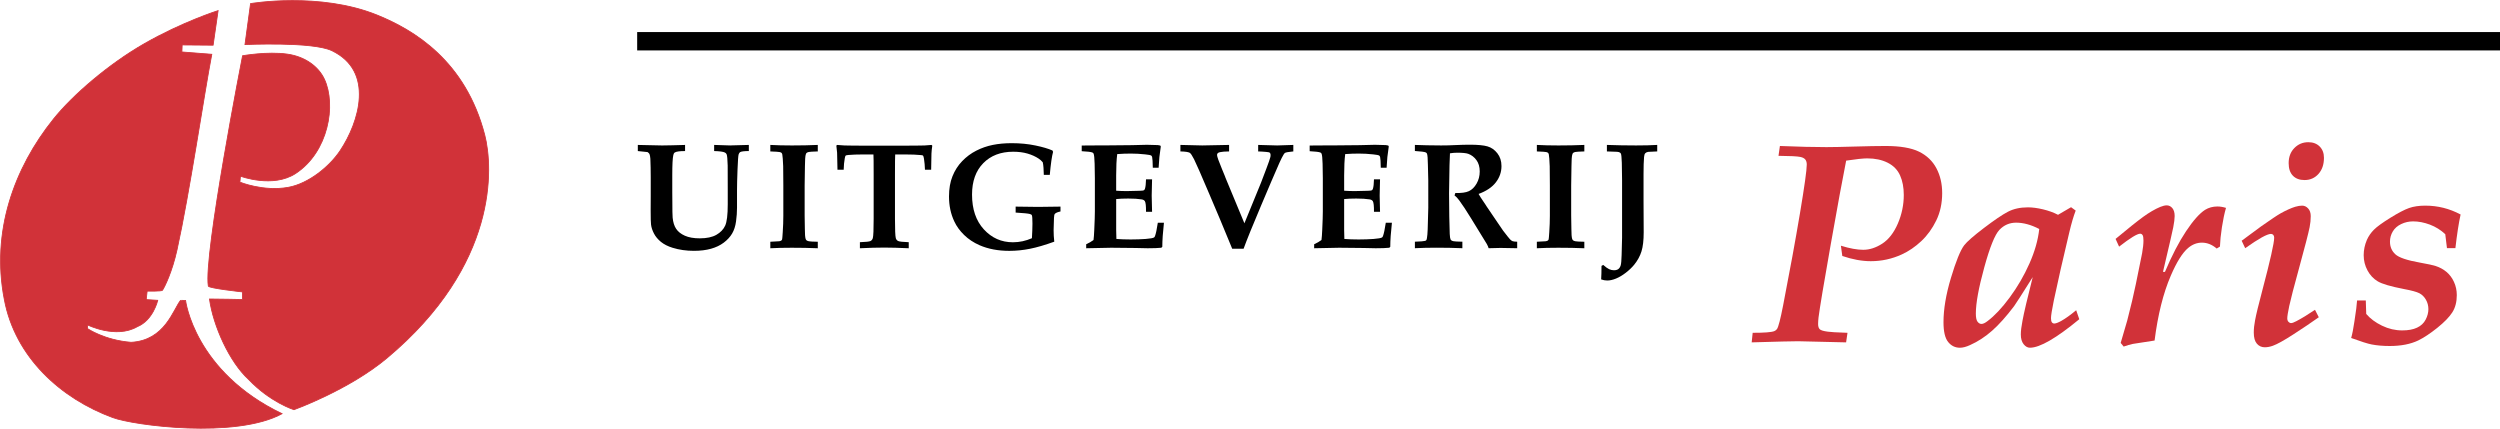
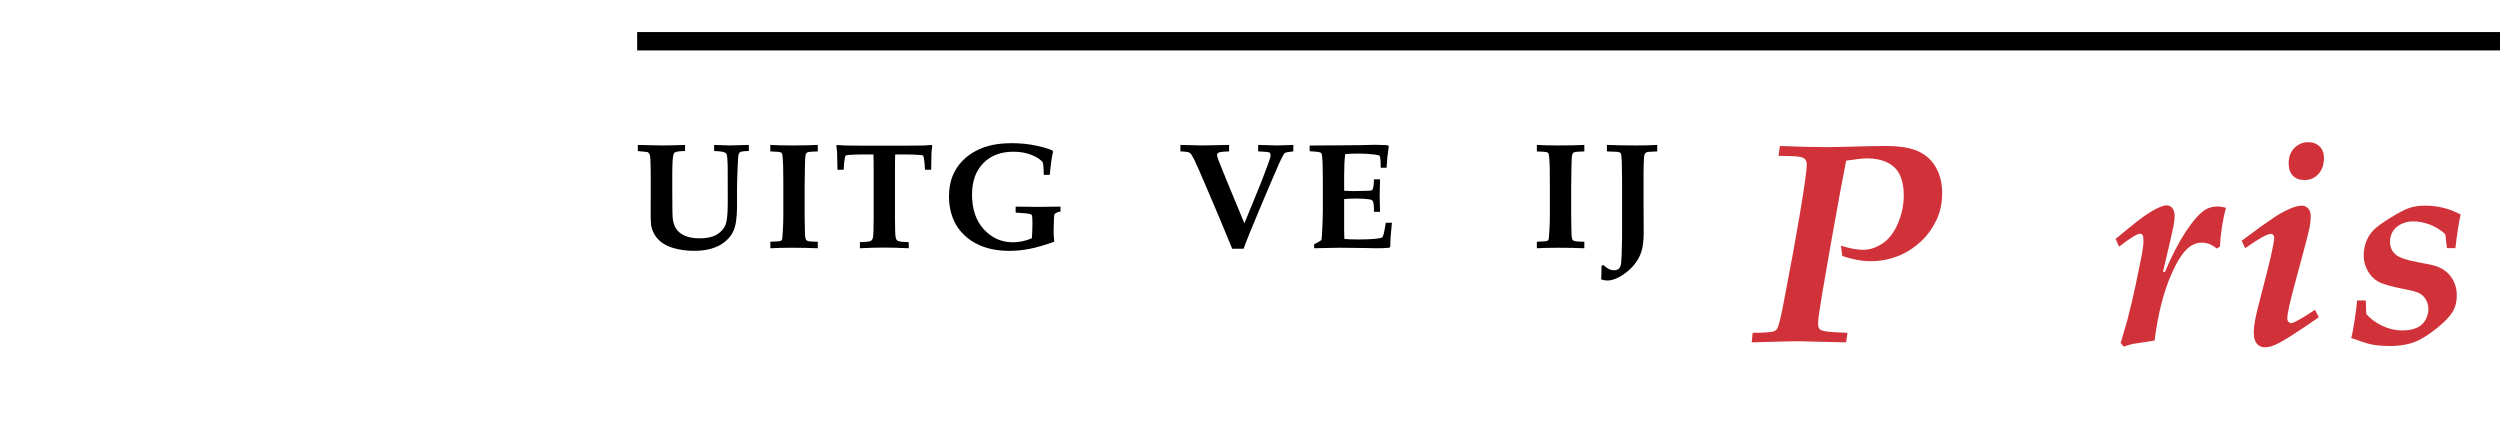
<svg xmlns="http://www.w3.org/2000/svg" xmlns:xlink="http://www.w3.org/1999/xlink" version="1.1" id="Layer_2" x="0px" y="0px" width="314.28px" height="53.906px" viewBox="0 0 314.28 53.906" enable-background="new 0 0 314.28 53.906" xml:space="preserve">
  <g>
    <g id="XMLID_1_">
      <g>
        <rect x="80.1" y="4.03" width="234.18" height="2.309" />
      </g>
    </g>
  </g>
  <g>
    <path fill="#D13239" d="M220.208,43.04l0.124-1.203c1.473,0,2.38-0.07,2.724-0.212c0.141-0.061,0.251-0.147,0.336-0.266   c0.177-0.26,0.433-1.25,0.769-2.974c0.843-4.328,1.549-8.191,2.118-11.582c0.568-3.393,0.853-5.431,0.853-6.116   c0-0.27-0.062-0.481-0.186-0.636c-0.124-0.153-0.327-0.259-0.61-0.319c-0.367-0.082-1.286-0.13-2.758-0.142l0.177-1.237   c2.345,0.095,4.294,0.142,5.851,0.142c0.778,0,1.965-0.025,3.561-0.071c1.598-0.046,2.891-0.071,3.881-0.071   c1.825,0,3.225,0.239,4.198,0.715c0.973,0.479,1.702,1.174,2.184,2.087c0.483,0.913,0.725,1.954,0.725,3.121   c0,1.273-0.248,2.42-0.743,3.439c-0.495,1.019-1.123,1.886-1.883,2.599c-0.761,0.714-1.576,1.271-2.449,1.671   c-1.238,0.566-2.535,0.85-3.89,0.85c-1.121,0-2.316-0.219-3.59-0.654l-0.176-1.292c1.105,0.344,2.04,0.514,2.805,0.514   c0.8,0,1.601-0.259,2.4-0.778c0.798-0.519,1.448-1.354,1.95-2.511c0.5-1.156,0.75-2.358,0.75-3.606   c0-0.944-0.155-1.762-0.467-2.458c-0.312-0.696-0.829-1.227-1.552-1.591c-0.722-0.365-1.582-0.549-2.581-0.549   c-0.517,0-1.397,0.095-2.644,0.283c-0.438,2.184-1.085,5.711-1.948,10.582c-0.861,4.872-1.37,7.919-1.525,9.133   c-0.035,0.32-0.053,0.596-0.053,0.832c0,0.294,0.068,0.508,0.203,0.646c0.135,0.136,0.476,0.239,1.017,0.31   c0.283,0.047,1.107,0.095,2.475,0.142l-0.176,1.203l-6.032-0.143C225.396,42.897,223.448,42.944,220.208,43.04z" />
-     <path fill="#D13239" d="M261.001,38.999l0.389,1.131c-2.893,2.389-4.962,3.582-6.204,3.582c-0.294,0-0.557-0.148-0.792-0.441   c-0.234-0.295-0.352-0.703-0.352-1.222c0-0.436,0.069-1.015,0.209-1.732c0.174-0.955,0.603-2.782,1.286-5.481   c-1.333,2.121-2.111,3.335-2.336,3.643c-0.979,1.298-1.901,2.327-2.768,3.094c-0.869,0.768-1.791,1.368-2.77,1.804   c-0.483,0.224-0.908,0.337-1.275,0.337c-0.601,0-1.096-0.241-1.485-0.725c-0.389-0.484-0.583-1.31-0.583-2.478   c0-1.638,0.311-3.498,0.937-5.577c0.624-2.08,1.176-3.446,1.66-4.095c0.354-0.459,1.18-1.184,2.482-2.174   c1.302-0.99,2.305-1.671,3.013-2.042c0.707-0.372,1.549-0.558,2.526-0.558c0.554,0,1.18,0.082,1.881,0.248   c0.7,0.166,1.335,0.396,1.901,0.689l1.637-0.955l0.583,0.425c-0.265,0.683-0.532,1.589-0.8,2.719   c-0.8,3.344-1.452,6.21-1.954,8.603c-0.234,1.152-0.352,1.889-0.352,2.205c0,0.247,0.04,0.423,0.115,0.521   c0.078,0.1,0.175,0.151,0.292,0.151c0.19,0,0.478-0.106,0.867-0.317C259.654,40.048,260.283,39.598,261.001,38.999z    M256.357,28.787c-0.519-0.272-1.021-0.471-1.505-0.601c-0.484-0.131-0.951-0.195-1.399-0.195c-0.827,0-1.527,0.301-2.1,0.902   c-0.573,0.602-1.211,2.182-1.912,4.74c-0.703,2.557-1.054,4.484-1.054,5.781c0,0.496,0.07,0.837,0.211,1.026   c0.142,0.188,0.308,0.282,0.495,0.282c0.202,0,0.456-0.117,0.76-0.354c0.884-0.661,1.817-1.653,2.796-2.98   c0.978-1.326,1.804-2.747,2.476-4.261C255.799,31.614,256.209,30.167,256.357,28.787z" />
    <path fill="#D13239" d="M266.97,43.569l-0.374-0.46l0.821-2.809c0.461-1.778,0.824-3.307,1.084-4.585   c0.259-1.279,0.522-2.572,0.788-3.879c0.115-0.646,0.17-1.184,0.17-1.608c0-0.34-0.038-0.569-0.116-0.681   c-0.077-0.111-0.174-0.168-0.292-0.168c-0.378,0-1.262,0.543-2.655,1.627l-0.442-0.973c1.558-1.299,2.717-2.223,3.472-2.773   c0.756-0.548,1.472-0.966,2.148-1.25c0.32-0.13,0.59-0.194,0.81-0.194c0.273,0,0.51,0.115,0.705,0.345   c0.194,0.229,0.292,0.563,0.292,0.999c0,0.342-0.06,0.813-0.177,1.415c-0.058,0.329-0.488,2.198-1.291,5.605h0.248   c0.873-2.063,1.757-3.766,2.652-5.11c0.895-1.344,1.691-2.24,2.387-2.688c0.46-0.283,0.98-0.425,1.556-0.425   c0.343,0,0.701,0.06,1.079,0.177c-0.201,0.696-0.371,1.505-0.513,2.432s-0.223,1.736-0.248,2.432l-0.407,0.247   c-0.577-0.494-1.196-0.742-1.856-0.742c-0.625,0-1.195,0.219-1.715,0.653c-0.72,0.592-1.456,1.762-2.21,3.52   c-0.943,2.192-1.62,4.905-2.029,8.133l-2.734,0.425C267.778,43.305,267.394,43.417,266.97,43.569z" />
    <path fill="#D13239" d="M282.247,31.201l-0.442-0.938l2.423-1.79c1.237-0.874,2.069-1.428,2.494-1.665   c0.682-0.378,1.291-0.65,1.821-0.816c0.33-0.095,0.619-0.141,0.866-0.141c0.283,0,0.533,0.117,0.752,0.354   c0.219,0.235,0.327,0.56,0.327,0.97c0,0.449-0.046,0.914-0.142,1.396c-0.153,0.755-0.577,2.398-1.271,4.929   c-0.696,2.531-1.125,4.188-1.291,4.972c-0.164,0.781-0.246,1.296-0.246,1.544c0,0.19,0.049,0.336,0.151,0.442   c0.099,0.106,0.208,0.159,0.327,0.159c0.142,0,0.365-0.082,0.672-0.246c0.694-0.364,1.472-0.839,2.334-1.426l0.478,0.938   c-0.933,0.66-1.987,1.373-3.167,2.134c-1.179,0.764-2.044,1.246-2.6,1.446c-0.353,0.128-0.696,0.194-1.025,0.194   c-0.4,0-0.731-0.15-0.99-0.45c-0.259-0.302-0.39-0.763-0.39-1.39c0-0.494,0.054-1.008,0.159-1.537   c0.128-0.707,0.436-1.97,0.917-3.784c0.991-3.748,1.488-5.953,1.488-6.614c0-0.153-0.04-0.271-0.115-0.353   c-0.077-0.082-0.175-0.124-0.292-0.124C285.013,29.406,283.934,30.004,282.247,31.201z M287.711,20.511   c0-0.778,0.239-1.413,0.716-1.9c0.478-0.489,1.063-0.734,1.76-0.734c0.59,0,1.063,0.179,1.423,0.539   c0.36,0.361,0.539,0.833,0.539,1.424c0,0.837-0.229,1.512-0.69,2.025c-0.458,0.512-1.043,0.769-1.75,0.769   c-0.626,0-1.114-0.183-1.467-0.548S287.711,21.194,287.711,20.511z" />
    <path fill="#D13239" d="M296.312,37.769h1.097l0.054,1.698c0.506,0.59,1.168,1.081,1.988,1.477   c0.819,0.396,1.664,0.592,2.538,0.592c0.753,0,1.377-0.114,1.865-0.345c0.488-0.229,0.85-0.565,1.078-1.008   c0.23-0.442,0.346-0.882,0.346-1.317s-0.106-0.837-0.318-1.202c-0.212-0.364-0.486-0.633-0.823-0.805   c-0.336-0.17-0.974-0.345-1.919-0.521c-1.65-0.319-2.749-0.639-3.297-0.964c-0.549-0.324-0.981-0.785-1.3-1.38   s-0.478-1.235-0.478-1.918c0-0.646,0.134-1.291,0.407-1.928c0.212-0.471,0.506-0.895,0.884-1.273   c0.377-0.378,1.063-0.875,2.06-1.494c0.997-0.619,1.78-1.027,2.353-1.229c0.573-0.202,1.253-0.301,2.042-0.301   c0.778,0,1.535,0.091,2.273,0.274c0.735,0.183,1.457,0.462,2.165,0.84c-0.236,1.072-0.453,2.482-0.654,4.226h-1.061l-0.212-1.751   c-0.567-0.53-1.213-0.931-1.933-1.203c-0.722-0.271-1.426-0.407-2.11-0.407c-0.531,0-1.031,0.113-1.496,0.336   c-0.469,0.223-0.82,0.532-1.058,0.928c-0.236,0.396-0.354,0.821-0.354,1.282c0,0.647,0.226,1.177,0.676,1.591   c0.448,0.413,1.477,0.762,3.083,1.044c1.039,0.187,1.693,0.33,1.968,0.424c0.519,0.167,0.978,0.415,1.372,0.743   c0.396,0.329,0.712,0.752,0.947,1.265c0.235,0.512,0.354,1.063,0.354,1.652c0,0.86-0.188,1.585-0.566,2.176   c-0.377,0.59-1.007,1.236-1.89,1.946c-0.886,0.706-1.675,1.229-2.37,1.572c-0.98,0.472-2.182,0.707-3.608,0.707   c-0.823,0-1.581-0.063-2.264-0.193c-0.494-0.095-1.354-0.366-2.581-0.814c0.141-0.484,0.276-1.174,0.406-2.068   C296.178,39.148,296.287,38.264,296.312,37.769z" />
  </g>
  <g>
    <defs>
-       <polyline id="SVGID_1_" points="0,0 0,53.906 61.5,53.906 61.5,0   " />
-     </defs>
+       </defs>
    <clipPath id="SVGID_2_">
      <use xlink:href="#SVGID_1_" overflow="visible" />
    </clipPath>
-     <path clip-path="url(#SVGID_2_)" fill="#D13239" d="M30.493,7.007c0,0,3.103-0.56,5.624-0.205c2.204,0.312,3.916,1.534,4.676,3.182   c1.478,3.202,0.509,9.105-3.634,11.825c-2.85,1.865-6.932,0.339-6.932,0.339l-0.068,0.749c0,0,2.94,1.211,6.06,0.657   c2.61-0.466,5.222-2.646,6.523-4.586c2.413-3.601,4.385-10.027-1.036-12.605c-2.43-1.155-10.911-0.759-10.911-0.759l0.701-5.153   c0,0,8.666-1.494,15.924,1.449c4.622,1.876,11.107,5.742,13.521,15.085c1.035,4.009,1.75,16.272-12.3,28.031   c-4.789,4.009-11.687,6.49-11.687,6.49s-2.96-0.918-5.708-3.81c-2.4-2.196-4.438-6.713-4.914-10.109   c1.087,0,4.145,0.068,4.145,0.068v-0.955c0,0-4.245-0.458-4.291-0.734C25.562,32.135,30.493,7.007,30.493,7.007" />
    <path clip-path="url(#SVGID_2_)" fill="none" stroke="#D13239" stroke-width="0.105" d="M30.493,7.007c0,0,3.103-0.56,5.624-0.205   c2.204,0.312,3.916,1.534,4.676,3.182c1.478,3.202,0.509,9.105-3.634,11.825c-2.85,1.865-6.932,0.339-6.932,0.339l-0.068,0.749   c0,0,2.94,1.211,6.06,0.657c2.61-0.466,5.222-2.646,6.523-4.586c2.413-3.601,4.385-10.027-1.036-12.605   c-2.43-1.155-10.911-0.759-10.911-0.759l0.701-5.153c0,0,8.666-1.494,15.924,1.449c4.622,1.876,11.107,5.742,13.521,15.085   c1.035,4.009,1.75,16.272-12.3,28.031c-4.789,4.009-11.687,6.49-11.687,6.49s-2.96-0.918-5.708-3.81   c-2.4-2.196-4.438-6.713-4.914-10.109c1.087,0,4.145,0.068,4.145,0.068v-0.955c0,0-4.245-0.458-4.291-0.734   C25.562,32.135,30.493,7.007,30.493,7.007L30.493,7.007z" />
    <path clip-path="url(#SVGID_2_)" fill="#D13239" d="M26.625,6.826c-0.976,5.082-2.802,17.481-4.37,24.576   c-0.613,2.768-1.545,4.661-1.835,5.094c-0.091,0.135-1.921,0.104-1.921,0.104l-0.118,1.063l1.451,0.09c0,0-0.578,2.503-2.583,3.318   c-2.672,1.541-6.24-0.224-6.24-0.224l-0.011,0.462c0,0,2.134,1.459,5.482,1.722c4.267-0.228,5.282-4.104,6.234-5.295   c-0.018,0.028,0.616,0.039,0.616,0.039s1.087,8.937,12.127,14.236c-5.809,3.16-18.685,1.462-21.301,0.475   C7.702,50.11,1.892,44.943,0.534,37.606c-1.631-8.425,1.177-16.411,6.206-22.661c2.423-3.013,6.929-6.887,11.393-9.445   c4.797-2.75,9.287-4.167,9.287-4.167l-0.629,4.349L22.9,5.648l-0.034,0.883L26.625,6.826" />
    <path clip-path="url(#SVGID_2_)" fill="none" stroke="#D13239" stroke-width="0.105" d="M26.625,6.826   c-0.976,5.082-2.802,17.481-4.37,24.576c-0.613,2.768-1.545,4.661-1.835,5.094c-0.091,0.135-1.921,0.104-1.921,0.104l-0.118,1.063   l1.451,0.09c0,0-0.578,2.503-2.583,3.318c-2.672,1.541-6.24-0.224-6.24-0.224l-0.011,0.462c0,0,2.134,1.459,5.482,1.722   c4.267-0.228,5.282-4.104,6.234-5.295c-0.018,0.028,0.616,0.039,0.616,0.039s1.087,8.937,12.127,14.236   c-5.809,3.16-18.685,1.462-21.301,0.475C7.702,50.11,1.892,44.943,0.534,37.606c-1.631-8.425,1.177-16.411,6.206-22.661   c2.423-3.013,6.929-6.887,11.393-9.445c4.797-2.75,9.287-4.167,9.287-4.167l-0.629,4.349L22.9,5.648l-0.034,0.883L26.625,6.826   L26.625,6.826z" />
  </g>
  <g>
    <path d="M80.181,18.991v-0.771l3.055,0.066l1.268-0.021l1.269-0.034l0.348-0.011v0.771c-0.677,0-1.106,0.058-1.288,0.177   c-0.094,0.055-0.157,0.163-0.188,0.324c-0.089,0.382-0.132,1.227-0.132,2.533v2.155l0.009,1.085c0,1.131,0.012,1.833,0.038,2.098   c0.056,0.582,0.204,1.052,0.442,1.408s0.603,0.643,1.095,0.863c0.492,0.22,1.117,0.329,1.875,0.329c0.87,0,1.566-0.147,2.082-0.44   c0.518-0.294,0.885-0.676,1.105-1.147c0.219-0.47,0.328-1.364,0.328-2.683v-1.895c0-1.633-0.003-2.63-0.008-2.988   c-0.02-0.78-0.063-1.251-0.132-1.41c-0.044-0.099-0.116-0.175-0.216-0.223c-0.207-0.107-0.658-0.168-1.354-0.186v-0.771   c1.135,0.044,1.808,0.066,2.021,0.066c0.057,0,0.142-0.004,0.254-0.01l2.086-0.056v0.771c-0.583,0-0.949,0.046-1.1,0.139   c-0.075,0.049-0.137,0.145-0.184,0.283c-0.047,0.14-0.093,0.765-0.137,1.879c-0.043,1.114-0.065,1.994-0.065,2.637v2.182   c0,0.556-0.041,1.134-0.123,1.726c-0.081,0.595-0.245,1.104-0.493,1.523c-0.247,0.421-0.597,0.802-1.048,1.143   c-0.452,0.34-0.987,0.596-1.607,0.769c-0.62,0.175-1.337,0.263-2.152,0.263c-0.953,0-1.842-0.128-2.67-0.382   c-0.601-0.186-1.093-0.436-1.475-0.747c-0.382-0.315-0.675-0.663-0.874-1.05c-0.202-0.387-0.323-0.76-0.367-1.119   c-0.031-0.223-0.047-0.821-0.047-1.801l0.009-1.782v-2.358c0-0.867-0.016-1.647-0.047-2.339c-0.02-0.274-0.057-0.471-0.113-0.595   c-0.032-0.068-0.111-0.148-0.237-0.241L80.181,18.991z" />
    <path d="M102.806,18.219v0.818c-0.636,0.018-1.015,0.042-1.134,0.069c-0.12,0.028-0.205,0.062-0.255,0.104   c-0.051,0.04-0.085,0.091-0.104,0.152c-0.044,0.104-0.077,0.306-0.095,0.604c-0.012,0.161-0.022,0.464-0.028,0.909   c-0.025,1.522-0.037,2.343-0.037,2.46v3.742l0.027,1.7c0,0.636,0.032,1.052,0.095,1.242c0.025,0.088,0.067,0.155,0.126,0.201   c0.06,0.045,0.155,0.084,0.284,0.109c0.129,0.03,0.503,0.05,1.121,0.061v0.818c-1.022-0.044-2.112-0.064-3.271-0.064   c-1.008,0-1.908,0.021-2.697,0.064v-0.818c0.652-0.024,1.028-0.047,1.128-0.063c0.131-0.024,0.22-0.061,0.268-0.102   c0.047-0.045,0.077-0.093,0.089-0.149c0.019-0.074,0.043-0.367,0.075-0.873c0.05-0.743,0.075-1.43,0.075-2.062v-3.879   c0-1.231-0.007-2.024-0.019-2.376c-0.032-0.787-0.07-1.279-0.113-1.477c-0.019-0.082-0.048-0.144-0.089-0.186   c-0.042-0.044-0.116-0.08-0.226-0.106c-0.109-0.029-0.506-0.056-1.189-0.08v-0.818c0.789,0.044,1.696,0.066,2.717,0.066   C100.701,18.285,101.784,18.264,102.806,18.219z" />
    <path d="M108.1,31.208v-0.761c0.752-0.025,1.199-0.075,1.34-0.15c0.14-0.073,0.235-0.196,0.286-0.373   c0.069-0.265,0.103-1.066,0.103-2.402v-5.562c0-1.516-0.008-2.365-0.027-2.543h-1.345c-0.676,0-1.272,0.022-1.785,0.064   c-0.208,0.02-0.326,0.044-0.358,0.075c-0.043,0.037-0.08,0.146-0.113,0.325c-0.081,0.433-0.128,0.919-0.14,1.457h-0.781   c-0.024-1.269-0.04-1.982-0.047-2.144c-0.019-0.271-0.05-0.566-0.094-0.882l0.085-0.092c0.294,0.031,0.606,0.053,0.939,0.066   c0.538,0.018,1.574,0.026,3.109,0.026h3.794c1.579,0,2.632-0.009,3.166-0.026c0.287-0.013,0.579-0.035,0.873-0.066l0.094,0.092   c-0.056,0.378-0.091,0.71-0.103,0.995c-0.006,0.049-0.019,0.727-0.038,2.031h-0.78c-0.013-0.481-0.054-0.944-0.123-1.381   c-0.038-0.224-0.078-0.356-0.122-0.4c-0.038-0.031-0.138-0.054-0.302-0.064c-0.514-0.05-1.13-0.075-1.851-0.075h-1.344   c-0.019,0.216-0.028,1.065-0.028,2.543v5.562c0,1.335,0.034,2.139,0.104,2.413c0.043,0.159,0.137,0.279,0.282,0.357   c0.144,0.077,0.593,0.128,1.344,0.154v0.761c-1.213-0.056-2.237-0.085-3.069-0.085C110.28,31.123,109.258,31.152,108.1,31.208z" />
    <path d="M131.971,21.979h-0.752c0-0.197-0.012-0.491-0.038-0.882c-0.019-0.272-0.049-0.504-0.094-0.697   c-0.156-0.185-0.326-0.336-0.506-0.455c-0.407-0.272-0.877-0.484-1.41-0.639c-0.531-0.155-1.133-0.232-1.802-0.232   c-1.566,0-2.818,0.48-3.761,1.439c-0.942,0.96-1.412,2.277-1.412,3.954c0,1.833,0.495,3.288,1.487,4.369   c0.991,1.08,2.208,1.62,3.647,1.62c0.418,0,0.828-0.043,1.226-0.13c0.396-0.086,0.787-0.214,1.167-0.38   c0.019-0.168,0.035-0.489,0.048-0.966c0.012-0.478,0.019-0.765,0.019-0.865c0-0.592-0.025-0.946-0.075-1.056   c-0.037-0.075-0.122-0.128-0.254-0.159c-0.219-0.062-0.813-0.119-1.784-0.177v-0.751l2.81,0.037l2.828-0.037v0.612   c-0.363,0.075-0.601,0.177-0.714,0.307c-0.056,0.062-0.092,0.232-0.104,0.511c-0.031,0.711-0.046,1.222-0.046,1.531   c0,0.471,0.026,0.952,0.083,1.448c-1.165,0.422-2.181,0.718-3.05,0.891c-0.867,0.175-1.734,0.263-2.598,0.263   c-1.41,0-2.658-0.236-3.741-0.707c-0.758-0.333-1.407-0.765-1.946-1.291c-0.539-0.526-0.95-1.091-1.232-1.7   c-0.445-0.939-0.667-1.984-0.667-3.136c0-0.972,0.146-1.819,0.438-2.544c0.29-0.725,0.695-1.357,1.216-1.898   c0.521-0.542,1.111-0.981,1.771-1.317c0.661-0.338,1.354-0.579,2.078-0.725s1.517-0.219,2.383-0.219   c1.065,0,2.057,0.097,2.975,0.289c0.918,0.19,1.634,0.402,2.147,0.63l0.075,0.176C132.234,19.636,132.095,20.6,131.971,21.979z" />
-     <path d="M136.547,31.208v-0.502c0.376-0.173,0.683-0.352,0.921-0.536c0.038-0.262,0.069-0.683,0.094-1.266   c0.05-1.063,0.076-1.837,0.076-2.321v-4.178c0-0.159-0.01-0.762-0.029-1.81c-0.019-0.699-0.063-1.125-0.131-1.28   c-0.031-0.062-0.079-0.108-0.141-0.139c-0.17-0.076-0.621-0.13-1.353-0.168v-0.714l2.18-0.015c0.432-0.002,0.845-0.004,1.241-0.004   c0.857,0,1.813-0.009,2.866-0.027l1.908-0.046c0.225,0,0.683,0.011,1.372,0.037c0.063,0,0.166,0.018,0.311,0.055l0.065,0.12   l-0.178,1.337c-0.006,0.093-0.039,0.54-0.095,1.338h-0.733c-0.012-0.729-0.041-1.179-0.083-1.347   c-0.026-0.086-0.063-0.148-0.113-0.185c-0.083-0.056-0.332-0.106-0.75-0.148c-0.619-0.069-1.225-0.102-1.82-0.102   c-0.556,0-1.125,0.02-1.707,0.064c-0.089,0.706-0.132,1.6-0.132,2.686v1.919c0.424,0.031,0.869,0.046,1.331,0.046   c0.144,0,0.664-0.01,1.558-0.037c0.337-0.004,0.536-0.027,0.595-0.064c0.059-0.037,0.105-0.102,0.136-0.194   c0.075-0.237,0.12-0.628,0.132-1.181h0.761l-0.047,2.042l0.047,2.034h-0.761c0.006-0.719-0.041-1.161-0.143-1.327   c-0.075-0.124-0.212-0.201-0.408-0.231c-0.437-0.069-0.997-0.105-1.681-0.105c-0.613,0-1.12,0.022-1.519,0.066v3.893   c0,0.436,0.009,0.809,0.028,1.121c0.507,0.041,1.107,0.064,1.801,0.064c0.676,0,1.299-0.023,1.872-0.064   c0.573-0.044,0.924-0.106,1.056-0.186c0.044-0.025,0.084-0.083,0.121-0.168c0.113-0.296,0.232-0.86,0.357-1.688h0.77   c-0.137,1.225-0.206,2.234-0.206,3.025l-0.122,0.122c-0.401,0.042-0.972,0.064-1.711,0.064l-1.515-0.033   c-1.49-0.021-2.518-0.031-3.082-0.031C139.537,31.143,138.49,31.164,136.547,31.208z" />
    <path d="M154.904,31.271c-0.533-1.297-1.043-2.531-1.532-3.7l-1.334-3.146c-1.047-2.466-1.69-3.936-1.932-4.409   c-0.241-0.473-0.424-0.745-0.549-0.813c-0.188-0.097-0.577-0.154-1.166-0.166v-0.818c1.504,0.044,2.419,0.066,2.746,0.066   l3.374-0.066v0.818c-0.526,0.007-0.908,0.037-1.146,0.092c-0.138,0.031-0.234,0.076-0.288,0.135   c-0.053,0.058-0.08,0.132-0.08,0.226c0,0.186,0.207,0.773,0.621,1.764c0.237,0.568,0.364,0.875,0.38,0.922   c0.016,0.046,0.036,0.104,0.061,0.172l2.377,5.725l2.087-5.104c0.05-0.117,0.273-0.701,0.667-1.753   c0.283-0.742,0.455-1.24,0.517-1.494c0.013-0.072,0.02-0.147,0.02-0.221c0-0.106-0.019-0.186-0.053-0.236   c-0.034-0.053-0.079-0.092-0.136-0.117c-0.043-0.018-0.156-0.033-0.338-0.047c-0.407-0.038-0.752-0.057-1.034-0.063v-0.818   l2.389,0.066l2.03-0.066v0.818c-0.608,0.055-0.963,0.119-1.063,0.194c-0.169,0.13-0.523,0.831-1.062,2.106l-0.668,1.538   l-1.269,2.989c-1.079,2.546-1.808,4.35-2.19,5.406H154.904z" />
    <path d="M165.205,31.208v-0.502c0.375-0.173,0.683-0.352,0.921-0.536c0.038-0.262,0.068-0.683,0.094-1.266   c0.05-1.063,0.075-1.837,0.075-2.321v-4.178c0-0.159-0.01-0.762-0.029-1.81c-0.019-0.699-0.063-1.125-0.131-1.28   c-0.031-0.062-0.079-0.108-0.141-0.139c-0.17-0.076-0.621-0.13-1.354-0.168v-0.714l2.181-0.015   c0.432-0.002,0.846-0.004,1.241-0.004c0.858,0,1.813-0.009,2.867-0.027l1.908-0.046c0.226,0,0.683,0.011,1.373,0.037   c0.063,0,0.166,0.018,0.311,0.055l0.065,0.12l-0.178,1.337c-0.007,0.093-0.039,0.54-0.095,1.338h-0.733   c-0.012-0.729-0.041-1.179-0.083-1.347c-0.025-0.086-0.063-0.148-0.113-0.185c-0.082-0.056-0.332-0.106-0.75-0.148   c-0.619-0.069-1.225-0.102-1.821-0.102c-0.556,0-1.125,0.02-1.706,0.064c-0.088,0.706-0.131,1.6-0.131,2.686v1.919   c0.424,0.031,0.868,0.046,1.33,0.046c0.144,0,0.663-0.01,1.557-0.037c0.337-0.004,0.536-0.027,0.595-0.064   c0.059-0.037,0.105-0.102,0.135-0.194c0.076-0.237,0.12-0.628,0.132-1.181h0.762l-0.047,2.042l0.047,2.034h-0.762   c0.006-0.719-0.042-1.161-0.143-1.327c-0.075-0.124-0.212-0.201-0.408-0.231c-0.437-0.069-0.997-0.105-1.681-0.105   c-0.613,0-1.121,0.022-1.518,0.066v3.893c0,0.436,0.009,0.809,0.027,1.121c0.508,0.041,1.107,0.064,1.802,0.064   c0.675,0,1.3-0.023,1.873-0.064c0.572-0.044,0.924-0.106,1.055-0.186c0.044-0.025,0.084-0.083,0.122-0.168   c0.113-0.296,0.232-0.86,0.357-1.688h0.77c-0.137,1.225-0.207,2.234-0.207,3.025l-0.121,0.122   c-0.401,0.042-0.972,0.064-1.711,0.064l-1.515-0.033c-1.491-0.021-2.519-0.031-3.083-0.031   C168.194,31.143,167.147,31.164,165.205,31.208z" />
-     <path d="M177.868,18.982v-0.763c0.145,0,0.645,0.015,1.504,0.044c0.419,0.013,1.015,0.021,1.786,0.021   c0.659,0,1.222-0.015,1.692-0.042c0.777-0.036,1.419-0.051,1.927-0.051c0.984,0,1.72,0.069,2.208,0.208   c0.49,0.139,0.906,0.428,1.25,0.869c0.345,0.442,0.518,0.976,0.518,1.608c0,0.75-0.235,1.432-0.706,2.044   c-0.47,0.615-1.194,1.101-2.171,1.461c0.156,0.277,0.335,0.559,0.535,0.847c0.201,0.289,0.318,0.464,0.353,0.526   c0.034,0.062,0.071,0.12,0.108,0.175l1.457,2.146c0.39,0.572,0.6,0.879,0.63,0.922c0.471,0.614,0.758,0.976,0.866,1.086   c0.106,0.111,0.21,0.188,0.31,0.23c0.101,0.043,0.298,0.068,0.593,0.073v0.818c-0.965-0.024-1.663-0.037-2.096-0.037   c-0.501,0-1,0.013-1.496,0.037c-0.031-0.138-0.106-0.313-0.225-0.528l-2.012-3.278c-0.577-0.942-1.065-1.68-1.466-2.22   c-0.2-0.271-0.395-0.476-0.583-0.612l0.104-0.308c0.751,0.027,1.318-0.051,1.7-0.228c0.382-0.177,0.706-0.493,0.969-0.949   c0.263-0.455,0.395-0.966,0.395-1.53c0-0.569-0.138-1.045-0.413-1.423c-0.276-0.378-0.618-0.641-1.025-0.79   c-0.263-0.095-0.733-0.141-1.41-0.141c-0.301,0-0.599,0.026-0.894,0.076c-0.019,0.223-0.037,0.724-0.057,1.502   c-0.037,1.756-0.057,2.925-0.057,3.515c0,0.928,0.011,1.914,0.029,2.953c0.024,1.278,0.043,2.002,0.057,2.174   c0.018,0.347,0.053,0.574,0.103,0.68c0.025,0.05,0.066,0.094,0.123,0.135c0.057,0.039,0.147,0.072,0.273,0.095   c0.125,0.026,0.488,0.046,1.089,0.057v0.818c-1.071-0.044-2.155-0.064-3.252-0.064c-0.977,0-1.883,0.021-2.716,0.064v-0.818   c0.715-0.024,1.138-0.059,1.269-0.101c0.076-0.019,0.13-0.048,0.164-0.094c0.036-0.041,0.062-0.129,0.081-0.26   c0.043-0.241,0.075-0.605,0.094-1.096l0.075-2.712V22.68l-0.047-1.961c-0.012-0.776-0.049-1.24-0.112-1.394   c-0.031-0.069-0.078-0.122-0.14-0.157C179.102,19.092,178.64,19.03,177.868,18.982z" />
    <path d="M199.17,18.219v0.818c-0.637,0.018-1.016,0.042-1.135,0.069c-0.12,0.028-0.205,0.062-0.255,0.104   c-0.051,0.04-0.085,0.091-0.104,0.152c-0.044,0.104-0.077,0.306-0.096,0.604c-0.012,0.161-0.021,0.464-0.027,0.909   c-0.026,1.522-0.038,2.343-0.038,2.46v3.742l0.027,1.7c0,0.636,0.032,1.052,0.095,1.242c0.025,0.088,0.067,0.155,0.127,0.201   c0.059,0.045,0.155,0.084,0.284,0.109c0.129,0.03,0.503,0.05,1.121,0.061v0.818c-1.022-0.044-2.112-0.064-3.271-0.064   c-1.009,0-1.908,0.021-2.698,0.064v-0.818c0.652-0.024,1.027-0.047,1.128-0.063c0.131-0.024,0.22-0.061,0.268-0.102   c0.048-0.045,0.076-0.093,0.089-0.149c0.019-0.074,0.043-0.367,0.076-0.873c0.05-0.743,0.075-1.43,0.075-2.062v-3.879   c0-1.231-0.007-2.024-0.019-2.376c-0.032-0.787-0.069-1.279-0.113-1.477c-0.019-0.082-0.048-0.144-0.089-0.186   c-0.041-0.044-0.116-0.08-0.226-0.106c-0.109-0.029-0.506-0.056-1.189-0.08v-0.818c0.79,0.044,1.695,0.066,2.716,0.066   C197.064,18.285,198.147,18.264,199.17,18.219z" />
    <path d="M201.329,33.425l0.215-0.121c0.301,0.268,0.548,0.444,0.743,0.535c0.195,0.089,0.395,0.135,0.602,0.135   c0.245,0,0.433-0.053,0.564-0.158c0.131-0.104,0.227-0.257,0.287-0.455c0.06-0.197,0.098-0.628,0.117-1.29   c0.037-1.305,0.057-2.031,0.057-2.172v-7.27c0-0.798-0.012-1.519-0.033-2.157c-0.022-0.641-0.058-1.021-0.108-1.139   c-0.025-0.062-0.066-0.11-0.123-0.148c-0.08-0.056-0.203-0.091-0.365-0.102l-1.279-0.046v-0.818   c1.208,0.044,2.431,0.066,3.666,0.066c1.034,0,1.92-0.021,2.66-0.066v0.818c-0.638,0.018-1.022,0.037-1.146,0.055   c-0.164,0.031-0.284,0.091-0.362,0.178c-0.078,0.086-0.126,0.243-0.146,0.472c-0.044,0.506-0.066,1.216-0.066,2.125v3.377   l0.019,3.961c0,1.003-0.091,1.802-0.277,2.394c-0.184,0.595-0.49,1.153-0.916,1.68c-0.294,0.358-0.65,0.698-1.067,1.017   c-0.416,0.319-0.824,0.56-1.222,0.723c-0.397,0.164-0.766,0.246-1.104,0.246c-0.244,0-0.499-0.047-0.762-0.14   C201.313,34.697,201.329,34.131,201.329,33.425z" />
  </g>
</svg>